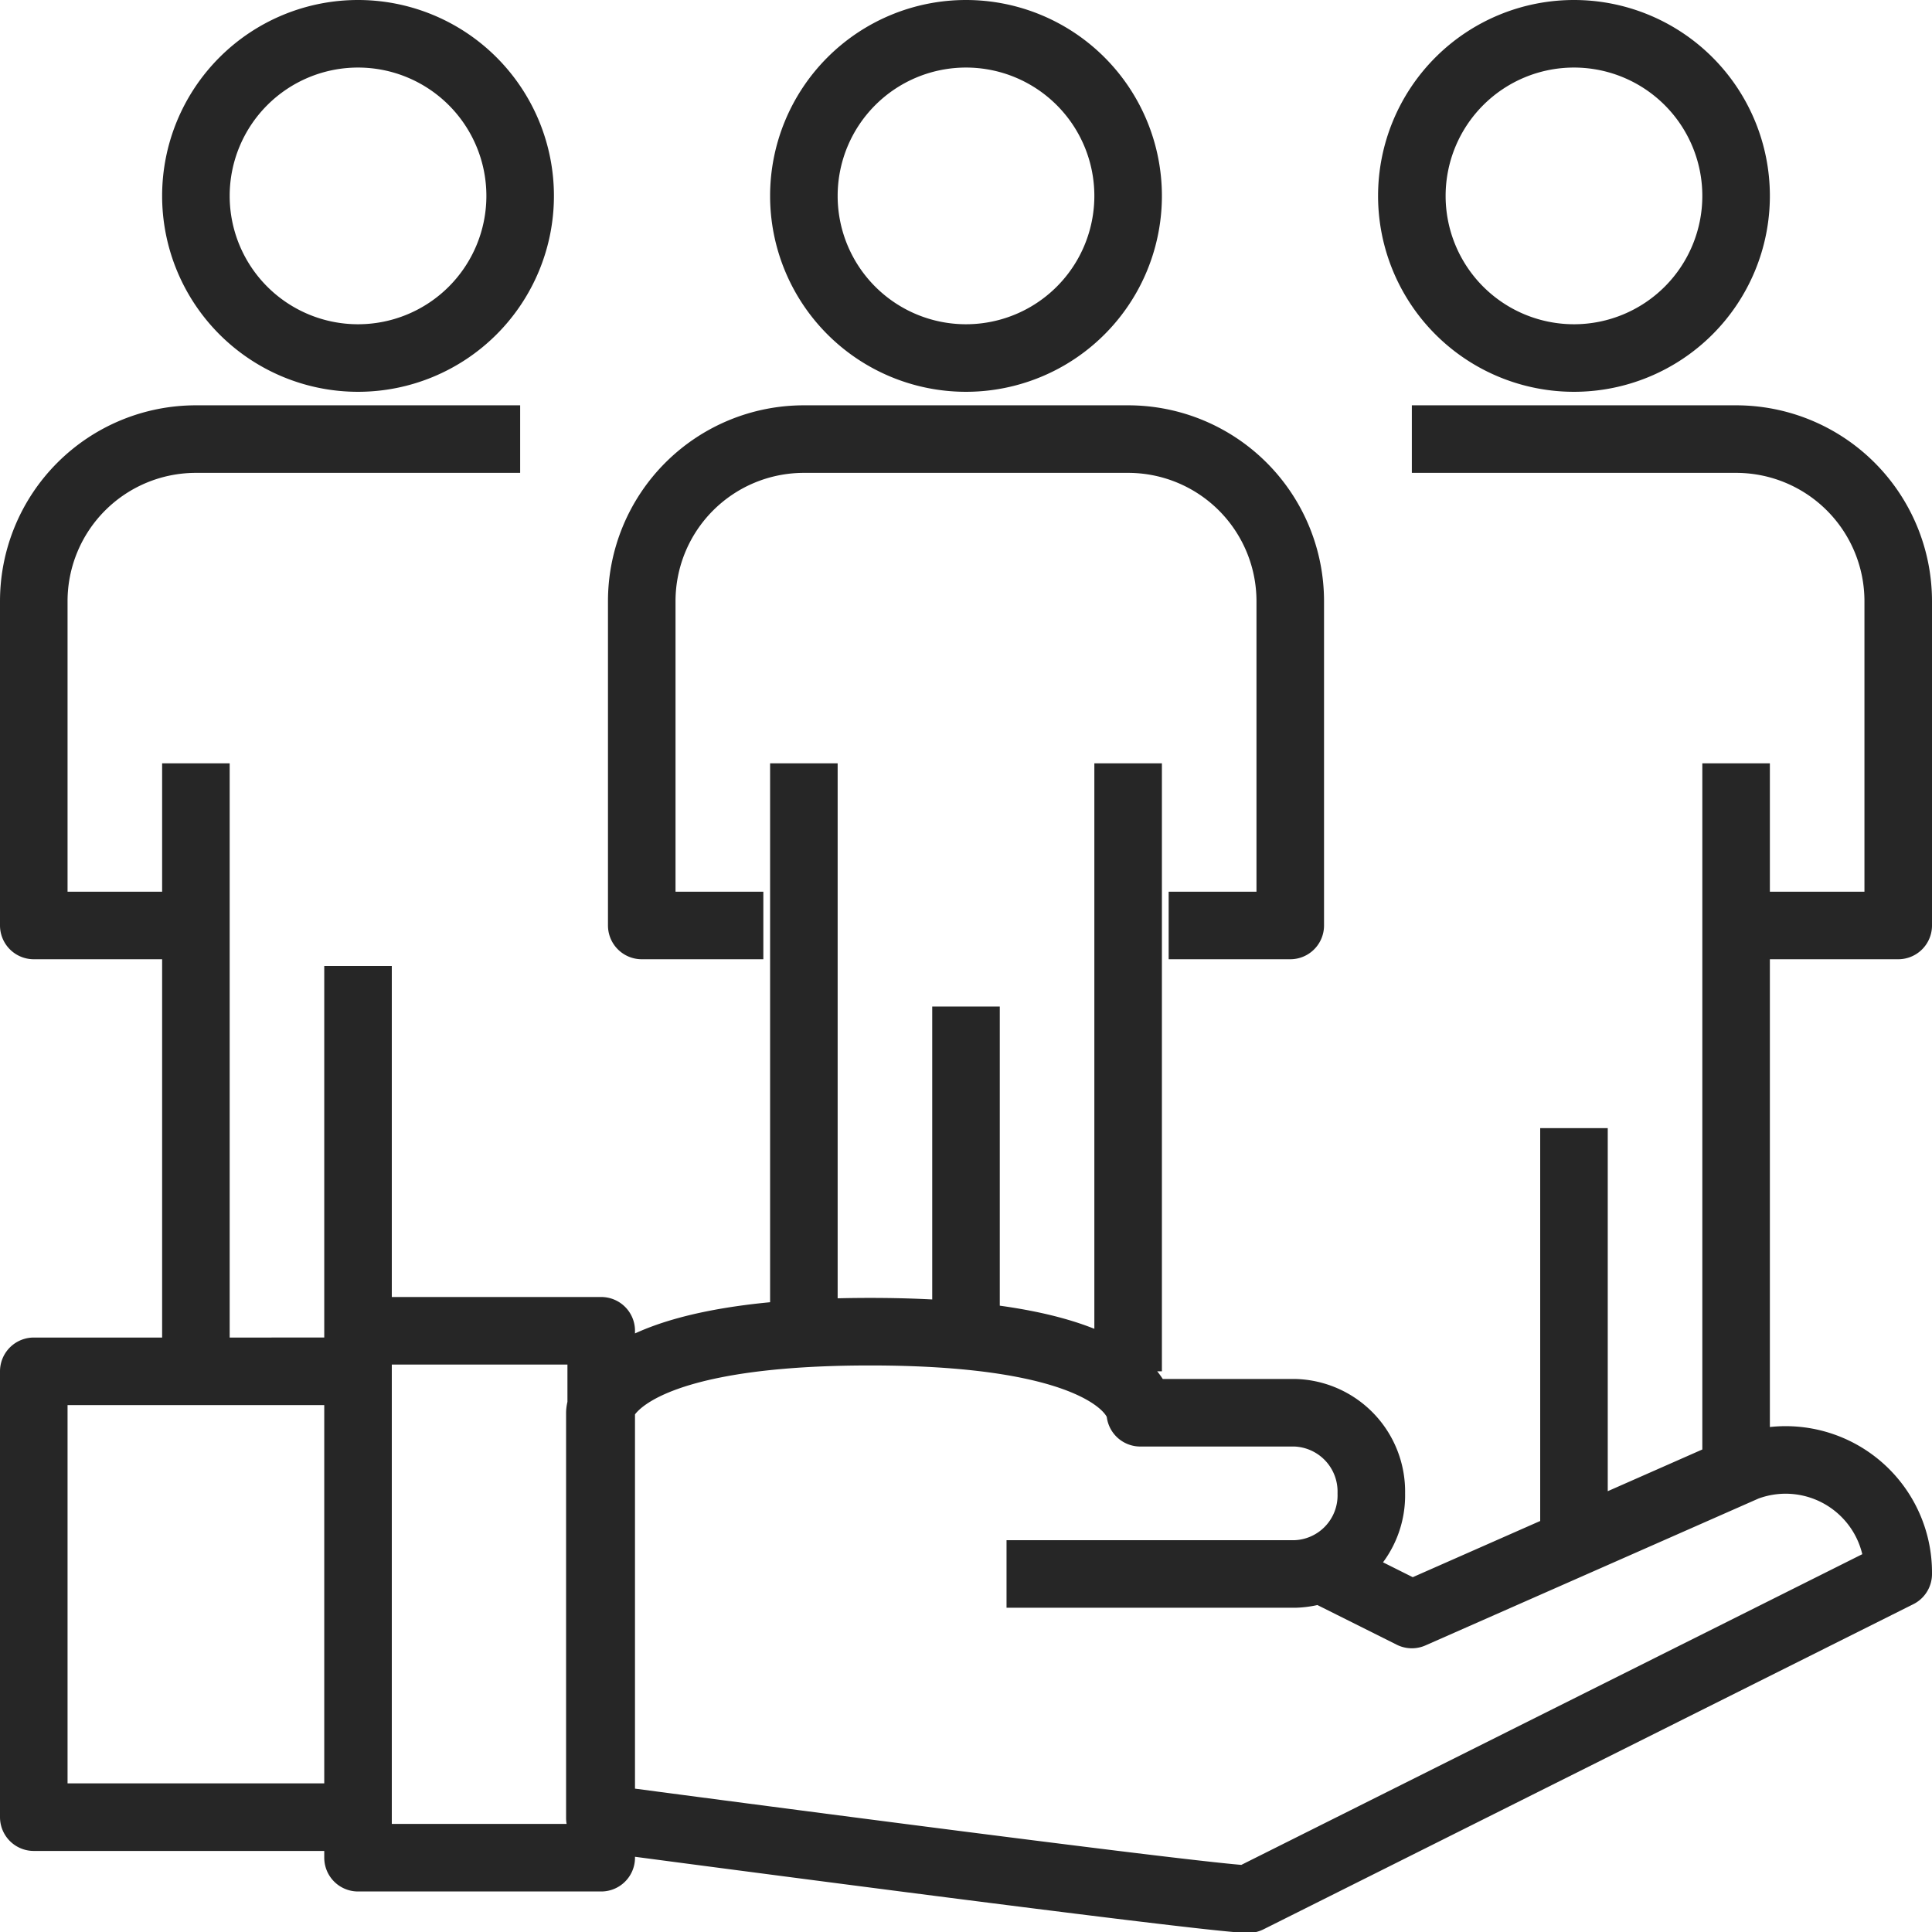
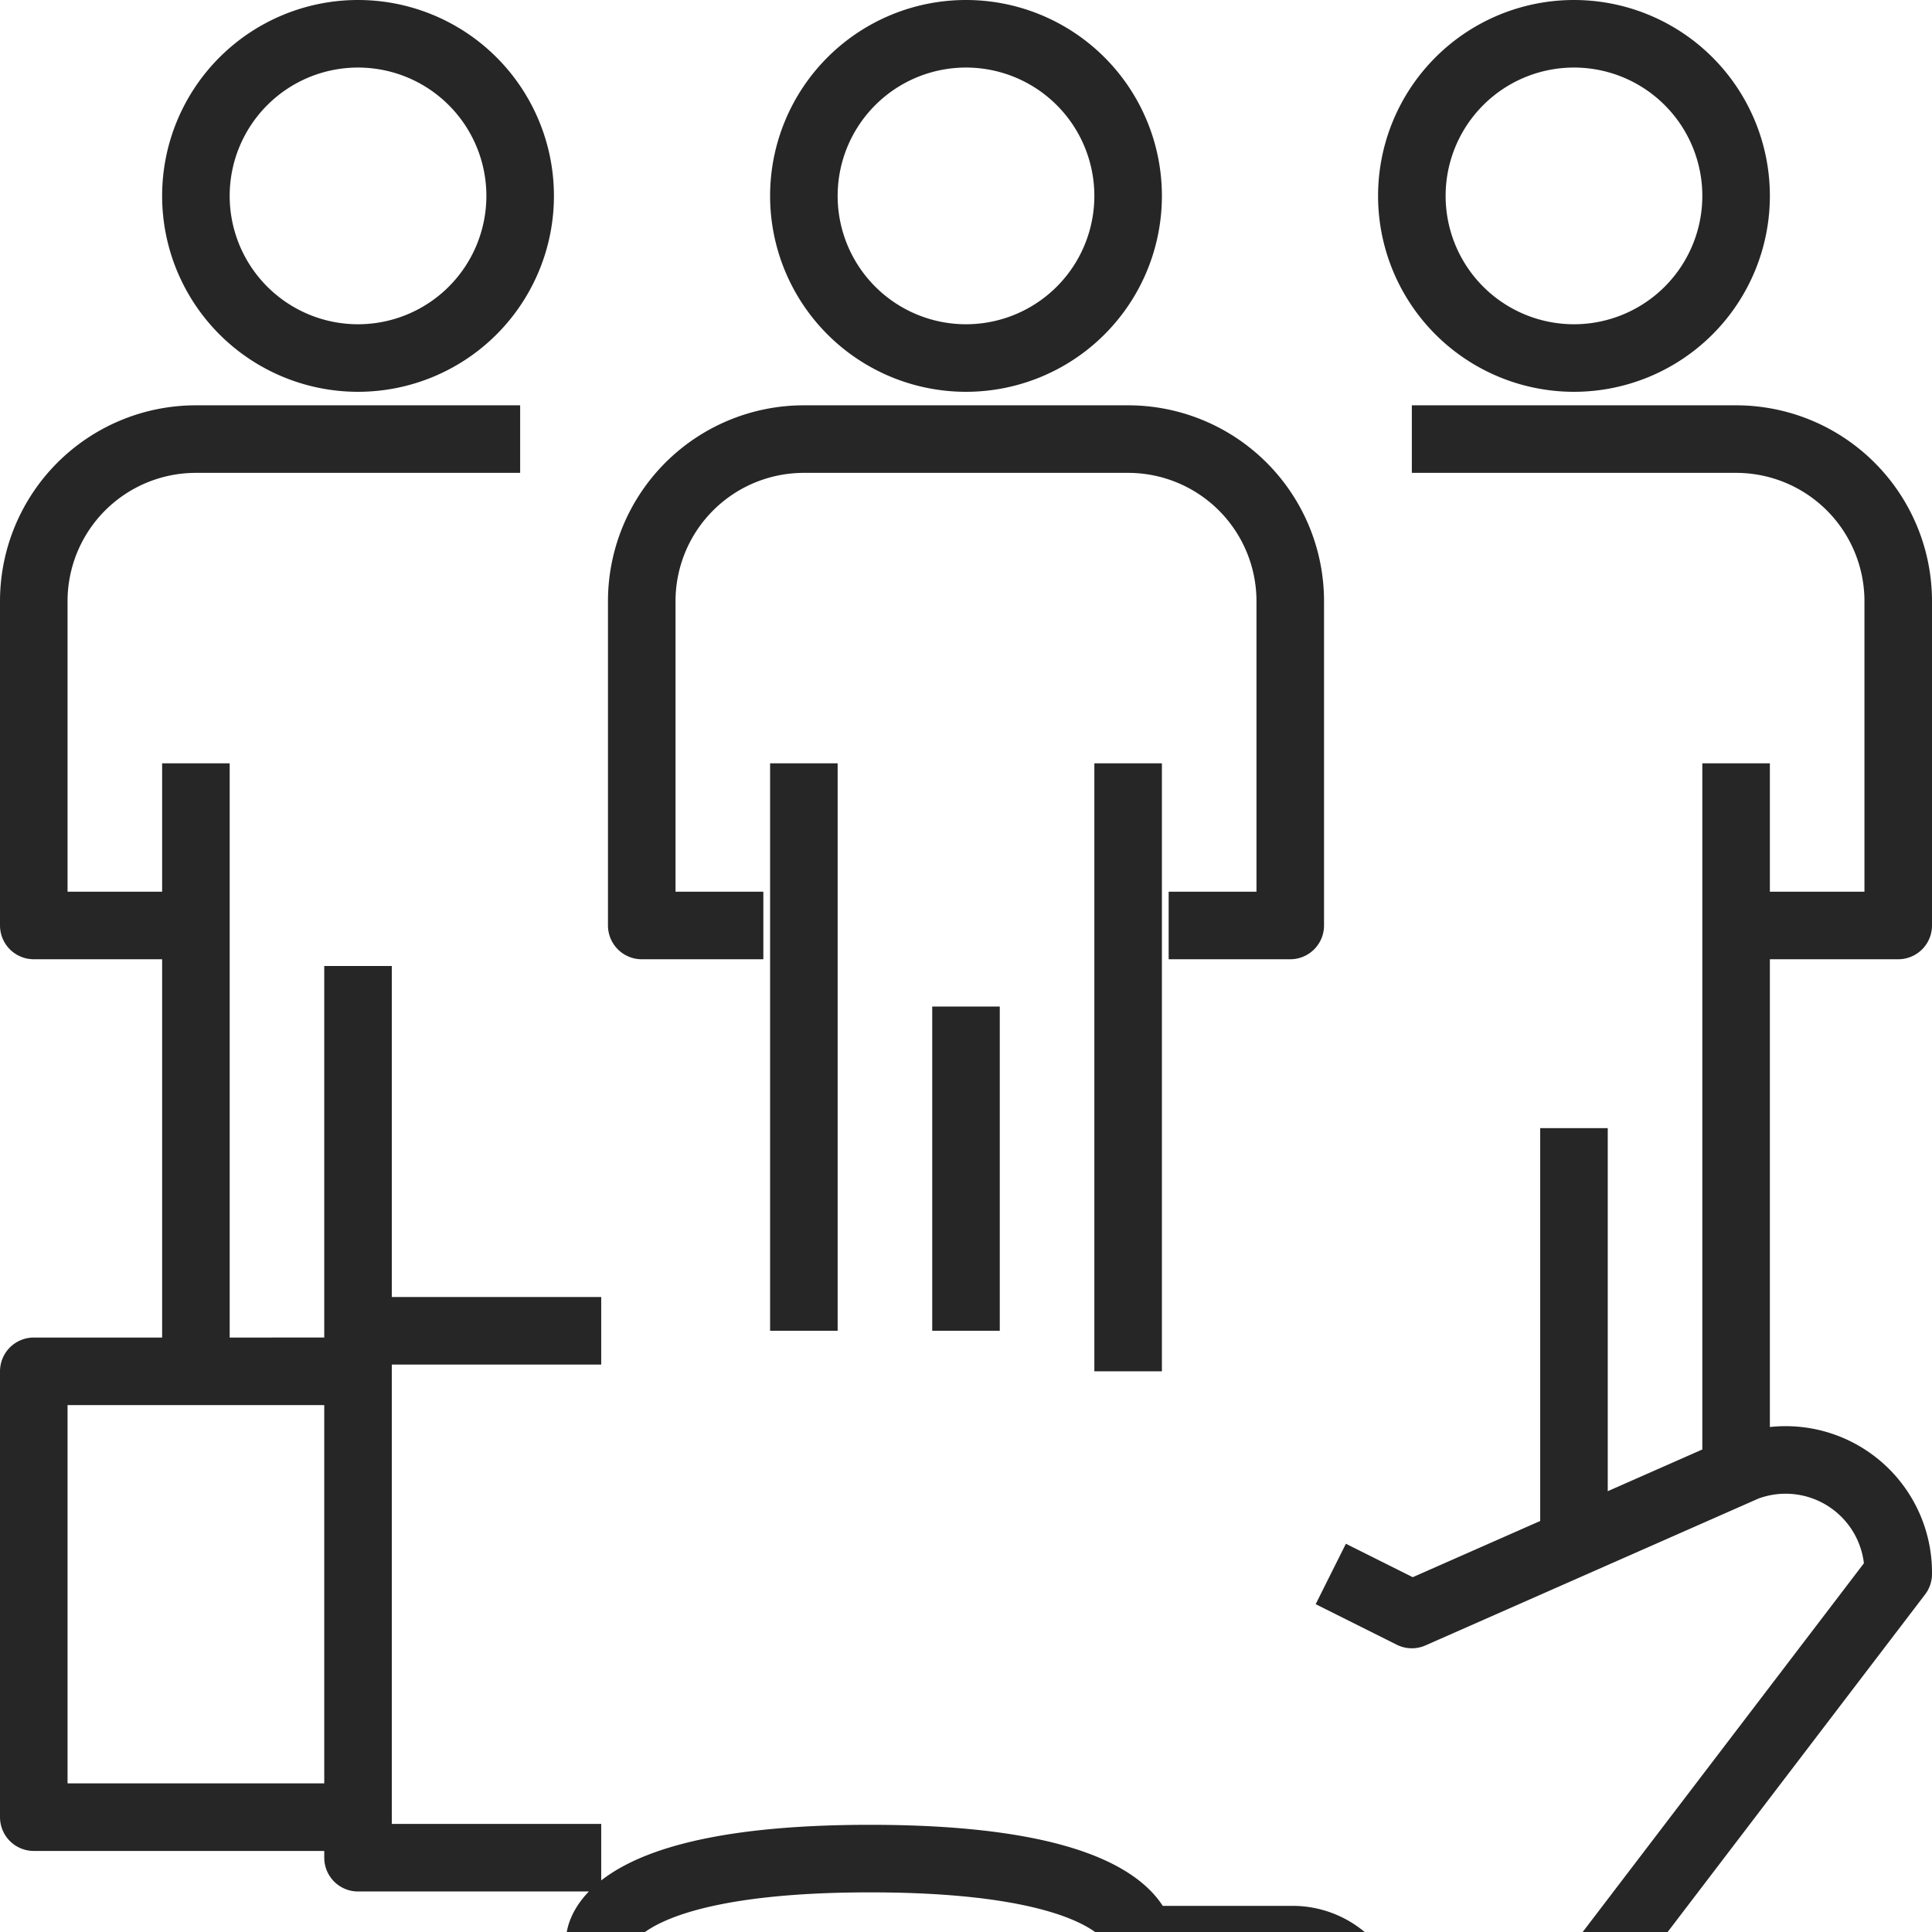
<svg xmlns="http://www.w3.org/2000/svg" id="Ebene_1" data-name="Ebene 1" viewBox="0 0 85.8 85.8">
  <defs>
    <style>.cls-1{fill:none;stroke:#262626;stroke-linejoin:round;stroke-width:3px;}</style>
  </defs>
-   <path class="cls-1" d="M69.9,68.1v-18m-54,9V42.9m27,16.2V44.7M77.1,64.5V33.9M8.7,60.9v-27m41.4,27v-27M35.7,59.1V33.9M50.1,8.7a7.2,7.2,0,1,0-7.2,7.2A7.2,7.2,0,0,0,50.1,8.7ZM33.9,41.1H28.5V26.7a7.2,7.2,0,0,1,7.2-7.2H50.1a7.2,7.2,0,0,1,7.2,7.2V41.1H51.9M62.7,8.7a7.2,7.2,0,1,1,7.2,7.2A7.2,7.2,0,0,1,62.7,8.7Zm0,10.8H77.1a7.2,7.2,0,0,1,7.2,7.2V41.1H77.1M23.1,8.7a7.2,7.2,0,1,0-7.2,7.2A7.2,7.2,0,0,0,23.1,8.7Zm0,10.8H8.7a7.2,7.2,0,0,0-7.2,7.2V41.1H8.7m7.2,19.8H1.5V80.7H15.9M26.7,59.1H15.9V82.5H26.7Zm18,10.8H57.5a3.49,3.49,0,0,0,3.4-3.58v0a3.5,3.5,0,0,0-3.4-3.58H50.64s0-3.6-12-3.6-12,3.6-12,3.6v18s27.09,3.6,28.8,3.6L84.3,69.9a5,5,0,0,0-6.77-4.74L62.7,71.7l-3.6-1.8" />
+   <path class="cls-1" d="M69.9,68.1v-18m-54,9V42.9m27,16.2V44.7M77.1,64.5V33.9M8.7,60.9v-27m41.4,27v-27M35.7,59.1V33.9M50.1,8.7a7.2,7.2,0,1,0-7.2,7.2A7.2,7.2,0,0,0,50.1,8.7ZM33.9,41.1H28.5V26.7a7.2,7.2,0,0,1,7.2-7.2H50.1a7.2,7.2,0,0,1,7.2,7.2V41.1H51.9M62.7,8.7a7.2,7.2,0,1,1,7.2,7.2A7.2,7.2,0,0,1,62.7,8.7Zm0,10.8H77.1a7.2,7.2,0,0,1,7.2,7.2V41.1H77.1M23.1,8.7a7.2,7.2,0,1,0-7.2,7.2A7.2,7.2,0,0,0,23.1,8.7Zm0,10.8H8.7a7.2,7.2,0,0,0-7.2,7.2V41.1H8.7m7.2,19.8H1.5V80.7H15.9M26.7,59.1H15.9V82.5H26.7m18,10.8H57.5a3.49,3.49,0,0,0,3.4-3.58v0a3.5,3.5,0,0,0-3.4-3.58H50.64s0-3.6-12-3.6-12,3.6-12,3.6v18s27.09,3.6,28.8,3.6L84.3,69.9a5,5,0,0,0-6.77-4.74L62.7,71.7l-3.6-1.8" />
</svg>